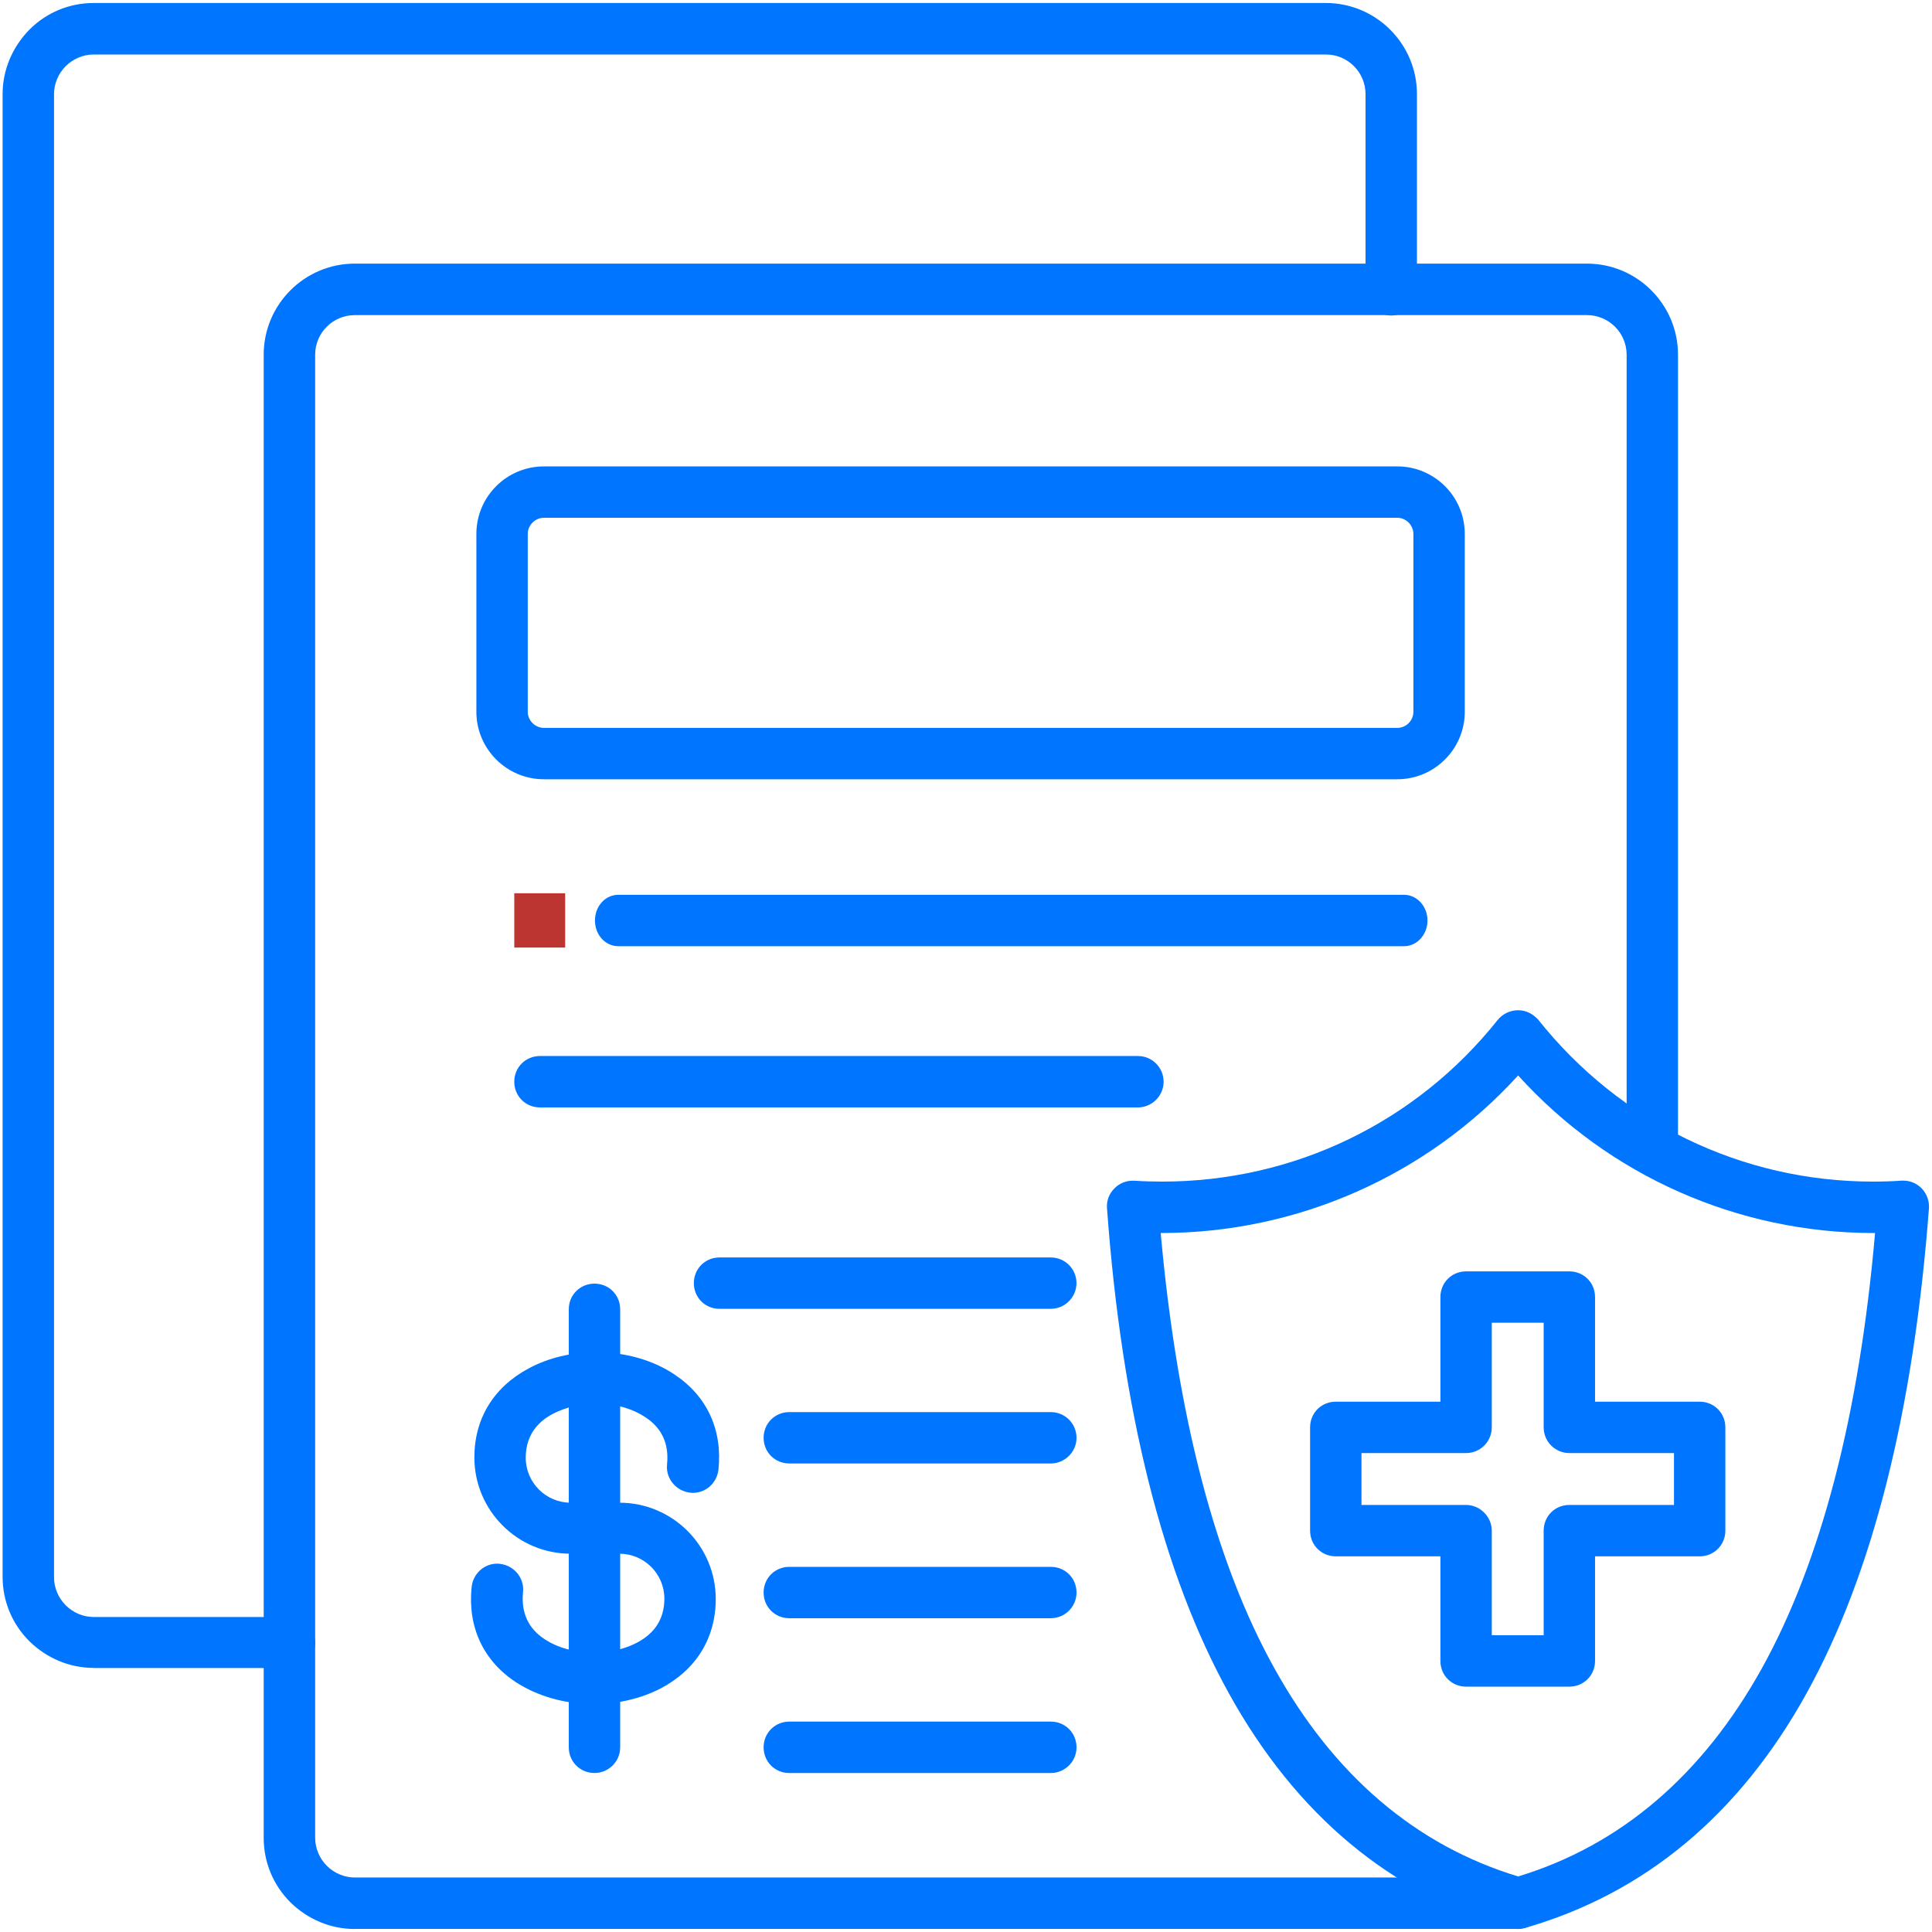
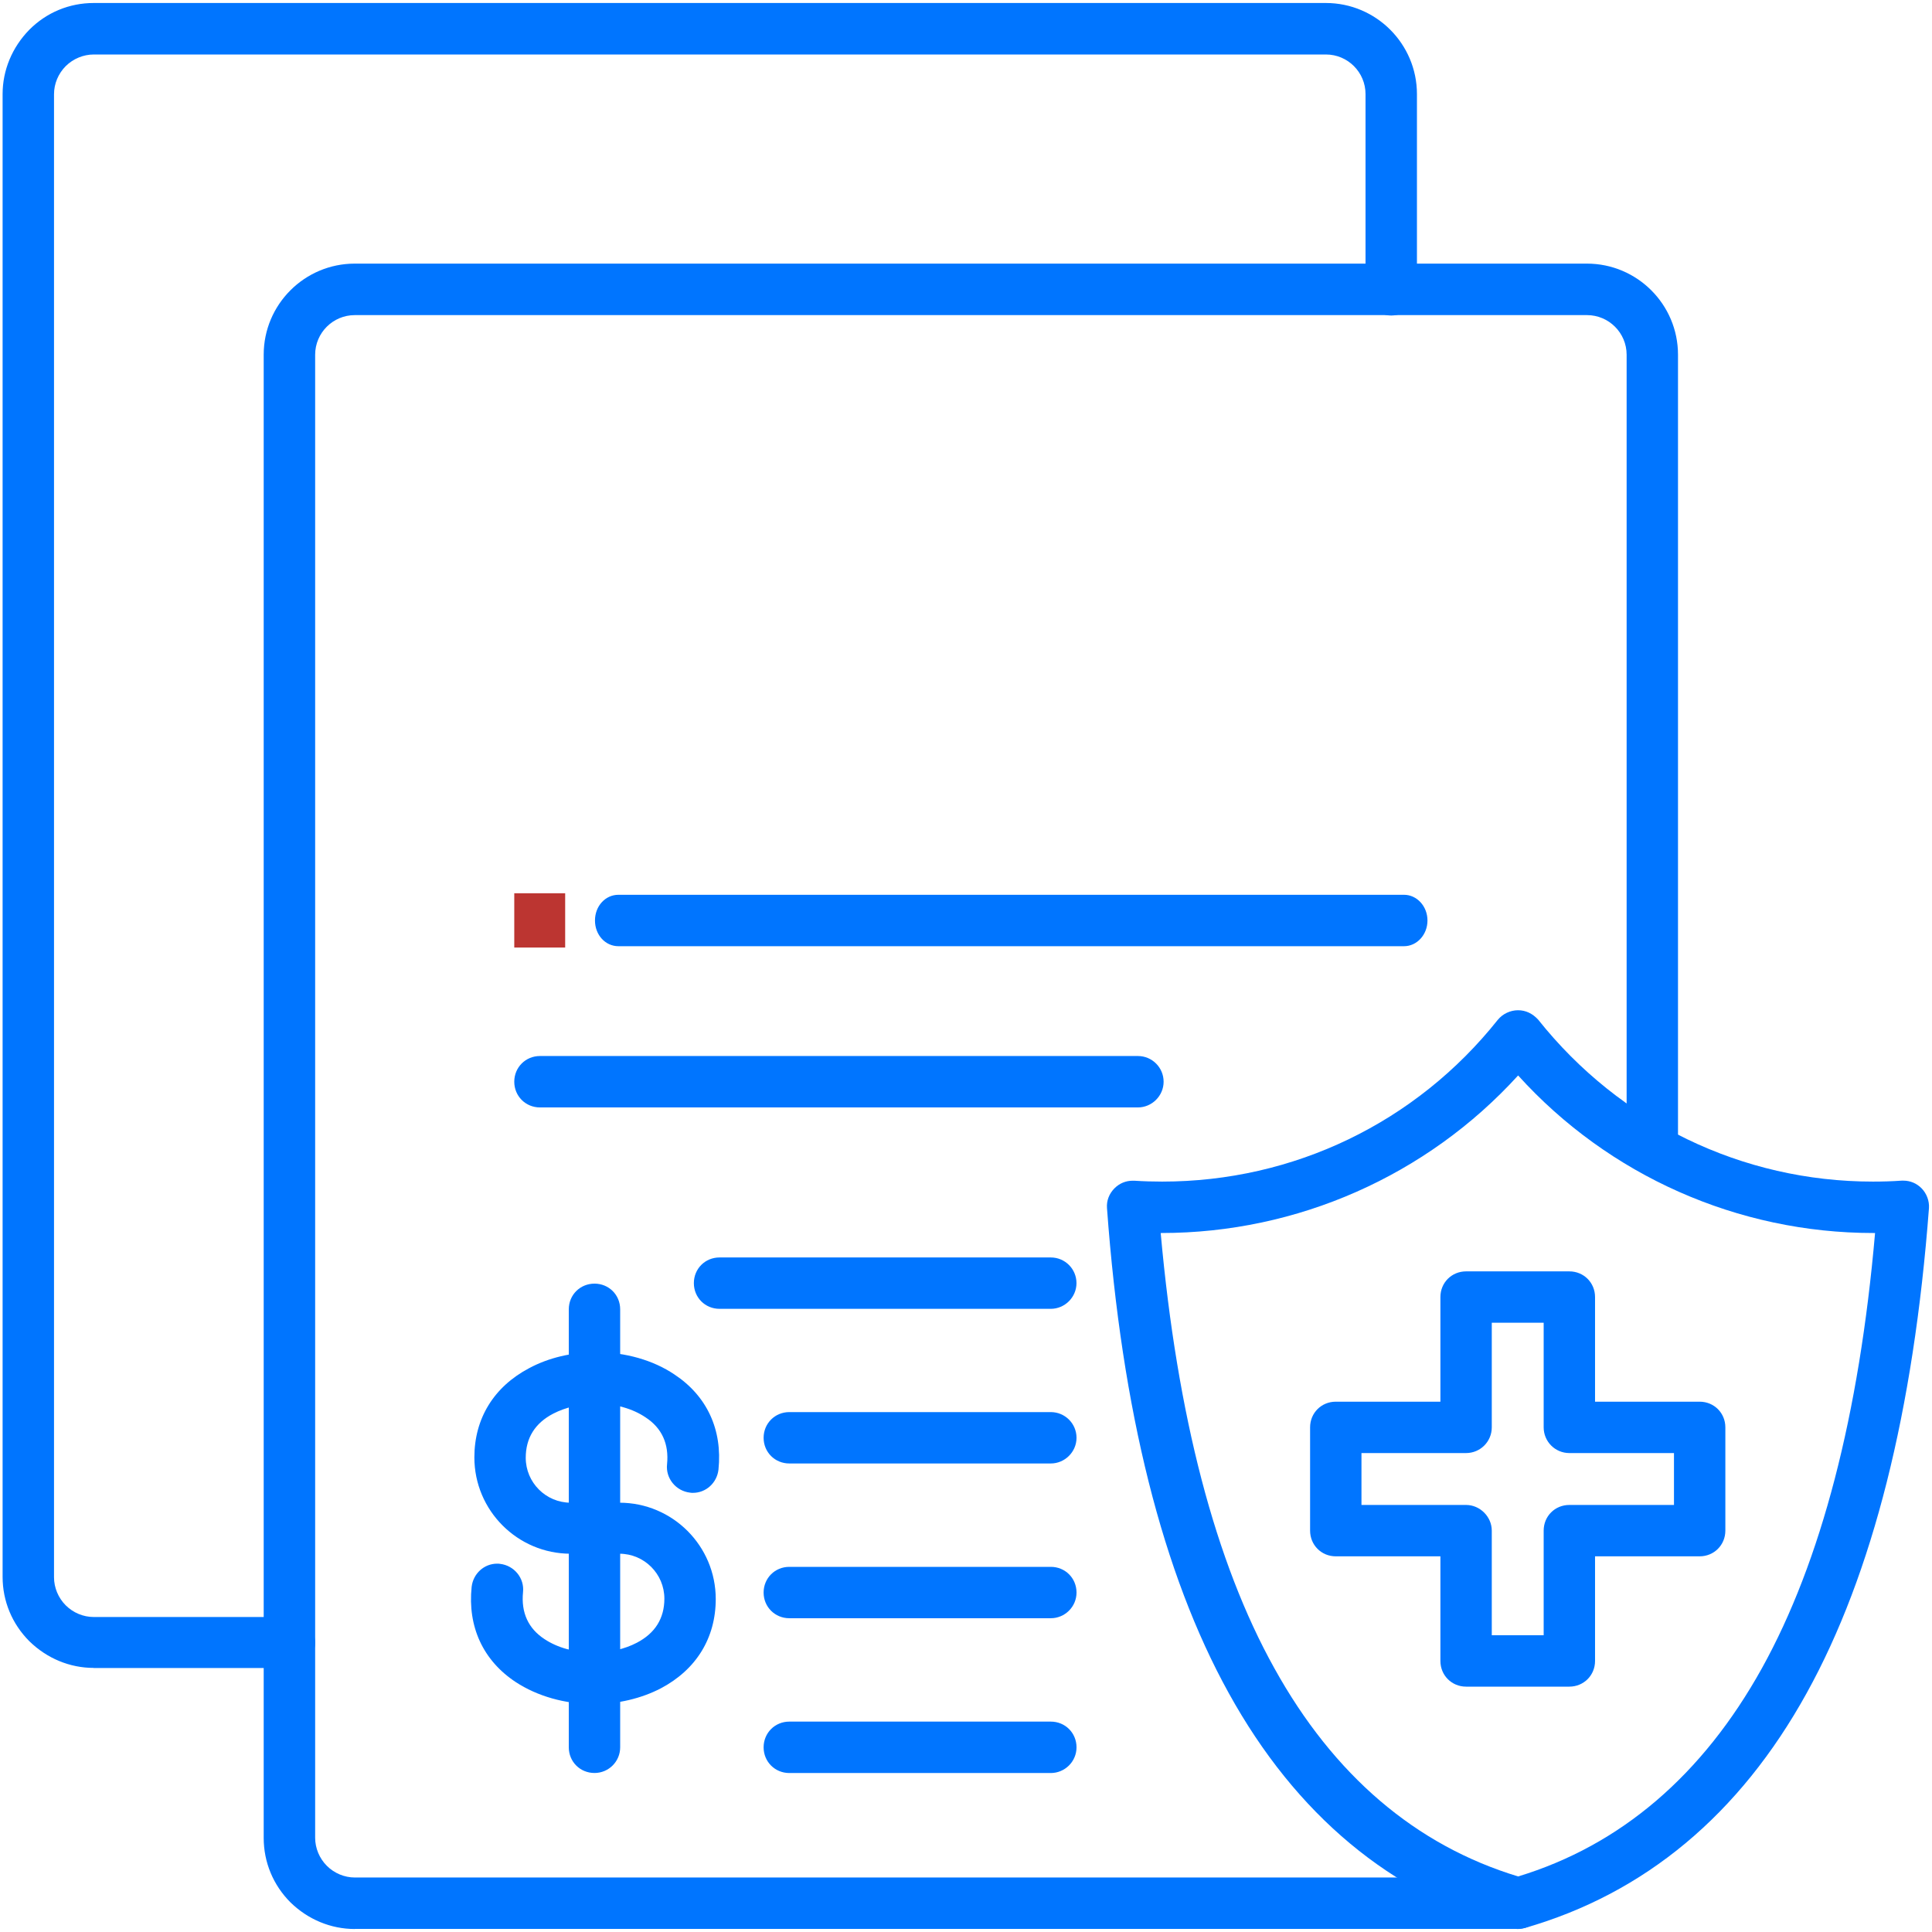
<svg xmlns="http://www.w3.org/2000/svg" width="49" height="49" viewBox="0 0 49 49" fill="none">
  <g id="(BFSI) 1" clip-path="url(#clip0_82_4235)">
    <path id="Vector" fill-rule="evenodd" clip-rule="evenodd" d="M2.377 42.302C1.772 42.302 1.191 42.062 0.745 41.626C0.307 41.187 0.066 40.609 0.066 39.992V2.387C0.066 1.781 0.307 1.201 0.743 0.755C1.179 0.316 1.759 0.076 2.377 0.076H33.627C34.901 0.076 35.937 1.113 35.937 2.387V7.35C35.937 7.71 35.645 8.002 35.285 8.002C34.925 8.002 34.633 7.715 34.633 7.35V2.387C34.633 1.833 34.183 1.382 33.629 1.382H2.377C2.115 1.382 1.855 1.49 1.666 1.678C1.478 1.867 1.37 2.124 1.37 2.389V40.004C1.37 40.266 1.478 40.526 1.666 40.714C1.855 40.903 2.112 41.011 2.377 41.011H7.34C7.701 41.011 7.992 41.302 7.992 41.663C7.992 42.023 7.701 42.304 7.34 42.304H2.377V42.302Z" fill="#0075FF" />
    <path id="Vector_2" fill-rule="evenodd" clip-rule="evenodd" d="M8.998 48.924C8.393 48.924 7.812 48.684 7.366 48.248C6.928 47.809 6.688 47.229 6.688 46.614V8.996C6.688 7.722 7.724 6.686 8.998 6.686H40.248C41.522 6.686 42.558 7.722 42.558 8.996V29.148C42.558 29.508 42.266 29.799 41.906 29.799C41.546 29.799 41.255 29.508 41.255 29.148V8.996C41.255 8.443 40.804 7.992 40.25 7.992H8.998C8.444 7.992 7.993 8.443 7.993 8.996V46.611C7.993 46.873 8.101 47.133 8.29 47.322C8.478 47.51 8.736 47.618 9 47.618H38.503C38.868 47.618 39.155 47.905 39.155 48.27C39.155 48.635 38.856 48.922 38.491 48.922H8.998V48.924Z" fill="#0075FF" />
    <path id="Vector_3" fill-rule="evenodd" clip-rule="evenodd" d="M38.489 48.924C38.442 48.924 38.386 48.917 38.315 48.9C35.277 48.037 32.871 46.031 31.163 42.939C29.49 39.918 28.451 35.78 28.076 30.642C28.061 30.453 28.13 30.275 28.267 30.137C28.392 30.012 28.554 29.946 28.723 29.946C28.74 29.946 28.755 29.946 28.772 29.946C29.005 29.961 29.242 29.968 29.475 29.968C32.81 29.968 35.911 28.474 37.986 25.867C38.111 25.713 38.305 25.622 38.501 25.622C38.697 25.622 38.868 25.705 39.011 25.86C41.091 28.474 44.185 29.968 47.502 29.968C47.745 29.968 47.99 29.961 48.23 29.944C48.245 29.944 48.262 29.944 48.276 29.944C48.448 29.944 48.61 30.012 48.732 30.135C48.864 30.267 48.935 30.456 48.923 30.64C48.534 35.787 47.492 39.923 45.824 42.936C44.121 46.021 41.715 48.025 38.677 48.897L38.643 48.904C38.596 48.914 38.547 48.924 38.489 48.924ZM29.438 31.272C29.855 35.91 30.823 39.621 32.32 42.309C33.824 45.024 35.904 46.802 38.503 47.591C41.1 46.802 43.18 45.024 44.687 42.309C46.189 39.599 47.154 35.888 47.556 31.272H47.512C44.077 31.272 40.801 29.817 38.503 27.276C36.188 29.819 32.9 31.272 29.458 31.272H29.438Z" fill="#0075FF" />
    <path id="Vector_4" fill-rule="evenodd" clip-rule="evenodd" d="M37.183 42.777C36.818 42.777 36.532 42.49 36.532 42.126V39.472H33.878C33.513 39.472 33.227 39.185 33.227 38.82V36.201C33.227 35.836 33.513 35.55 33.878 35.55H36.532V32.896C36.532 32.531 36.818 32.245 37.183 32.245H39.802C40.167 32.245 40.454 32.531 40.454 32.896V35.55H43.107C43.472 35.55 43.759 35.836 43.759 36.201V38.82C43.759 39.185 43.472 39.472 43.107 39.472H40.454V42.126C40.454 42.49 40.167 42.777 39.802 42.777H37.183ZM39.151 41.474V38.82C39.151 38.455 39.437 38.169 39.802 38.169H42.456V36.853H39.802C39.442 36.853 39.151 36.562 39.151 36.201V33.548H37.835V36.201C37.835 36.562 37.544 36.853 37.183 36.853H34.53V38.169H37.183C37.536 38.169 37.835 38.468 37.835 38.82V41.474H39.151Z" fill="#0075FF" />
-     <path id="Vector_5" fill-rule="evenodd" clip-rule="evenodd" d="M13.795 19.764C12.849 19.764 12.082 18.995 12.082 18.052V13.541C12.082 12.595 12.851 11.829 13.795 11.829H35.438C36.384 11.829 37.15 12.598 37.15 13.541V18.052C37.15 18.997 36.381 19.764 35.438 19.764H13.795ZM13.795 13.132C13.574 13.132 13.385 13.318 13.385 13.541V18.052C13.385 18.272 13.572 18.461 13.795 18.461H35.438C35.663 18.461 35.847 18.277 35.847 18.052V13.541C35.847 13.321 35.661 13.132 35.438 13.132H13.795Z" fill="#0075FF" />
    <path id="Vector_6" fill-rule="evenodd" clip-rule="evenodd" d="M15.685 23.998C15.352 23.998 15.09 23.711 15.09 23.346C15.09 22.981 15.352 22.694 15.685 22.694H35.609C35.937 22.694 36.204 22.986 36.204 23.346C36.204 23.706 35.937 23.998 35.609 23.998H15.685Z" fill="#0075FF" />
    <path id="Vector_7" fill-rule="evenodd" clip-rule="evenodd" d="M13.695 28.087C13.33 28.087 13.043 27.8 13.043 27.435C13.043 27.07 13.33 26.783 13.695 26.783H28.86C29.22 26.783 29.512 27.075 29.512 27.435C29.512 27.795 29.213 28.087 28.86 28.087H13.695Z" fill="#0075FF" />
    <path id="Vector_8" fill-rule="evenodd" clip-rule="evenodd" d="M15.078 44.967C14.712 44.967 14.426 44.681 14.426 44.316V33.207C14.426 32.842 14.712 32.556 15.078 32.556C15.443 32.556 15.729 32.842 15.729 33.207V44.316C15.729 44.676 15.438 44.967 15.078 44.967Z" fill="#0075FF" />
    <path id="Vector_9" fill-rule="evenodd" clip-rule="evenodd" d="M15.056 43.22C14.334 43.22 13.63 43.022 13.077 42.659C12.251 42.113 11.857 41.255 11.962 40.246C12.001 39.91 12.278 39.658 12.609 39.658C12.633 39.658 12.658 39.658 12.682 39.663C13.043 39.705 13.305 40.028 13.265 40.383C13.214 40.9 13.398 41.302 13.809 41.571C14.14 41.792 14.586 41.914 15.061 41.914C15.456 41.914 15.843 41.826 16.151 41.664C16.615 41.422 16.85 41.047 16.85 40.545C16.85 39.918 16.34 39.406 15.71 39.406H14.473C13.126 39.406 12.031 38.31 12.031 36.963C12.031 35.976 12.525 35.172 13.422 34.699C13.915 34.435 14.503 34.295 15.123 34.295C15.86 34.295 16.566 34.496 17.107 34.861C17.93 35.405 18.327 36.262 18.222 37.274C18.183 37.61 17.906 37.862 17.575 37.862C17.55 37.862 17.526 37.862 17.502 37.857C17.141 37.816 16.879 37.492 16.918 37.137C16.97 36.62 16.786 36.218 16.375 35.949C16.046 35.726 15.608 35.601 15.132 35.601C14.735 35.601 14.346 35.691 14.032 35.853C13.569 36.093 13.334 36.471 13.334 36.973C13.334 37.6 13.844 38.112 14.473 38.112H15.71C17.058 38.112 18.153 39.207 18.153 40.555C18.153 41.542 17.658 42.346 16.762 42.819C16.267 43.078 15.662 43.22 15.059 43.22H15.056Z" fill="#0075FF" />
    <path id="Vector_10" fill-rule="evenodd" clip-rule="evenodd" d="M20.019 44.968C19.654 44.968 19.367 44.681 19.367 44.316C19.367 43.951 19.654 43.664 20.019 43.664H26.651C27.016 43.664 27.303 43.951 27.303 44.316C27.303 44.681 27.004 44.968 26.651 44.968H20.019Z" fill="#0075FF" />
    <path id="Vector_11" fill-rule="evenodd" clip-rule="evenodd" d="M20.019 41.042C19.654 41.042 19.367 40.755 19.367 40.391C19.367 40.025 19.654 39.739 20.019 39.739H26.651C27.016 39.739 27.303 40.025 27.303 40.391C27.303 40.755 27.004 41.042 26.651 41.042H20.019Z" fill="#0075FF" />
    <path id="Vector_12" fill-rule="evenodd" clip-rule="evenodd" d="M20.019 37.117C19.654 37.117 19.367 36.831 19.367 36.466C19.367 36.101 19.654 35.814 20.019 35.814H26.651C27.011 35.814 27.303 36.105 27.303 36.466C27.303 36.826 27.004 37.117 26.651 37.117H20.019Z" fill="#0075FF" />
    <path id="Vector_13" fill-rule="evenodd" clip-rule="evenodd" d="M18.249 33.195C17.884 33.195 17.598 32.908 17.598 32.543C17.598 32.178 17.884 31.892 18.249 31.892H26.65C27.011 31.892 27.302 32.183 27.302 32.543C27.302 32.904 27.003 33.195 26.65 33.195H18.249Z" fill="#0075FF" />
    <path id="Vector_14" d="M14.334 22.655H13.043V24.032H14.334V22.655Z" fill="#BC3531" />
  </g>
  <defs>
    <clipPath id="clip0_82_4235">
      <rect width="49" height="49" fill="white" transform="translate(-0.004)" />
    </clipPath>
  </defs>
</svg>